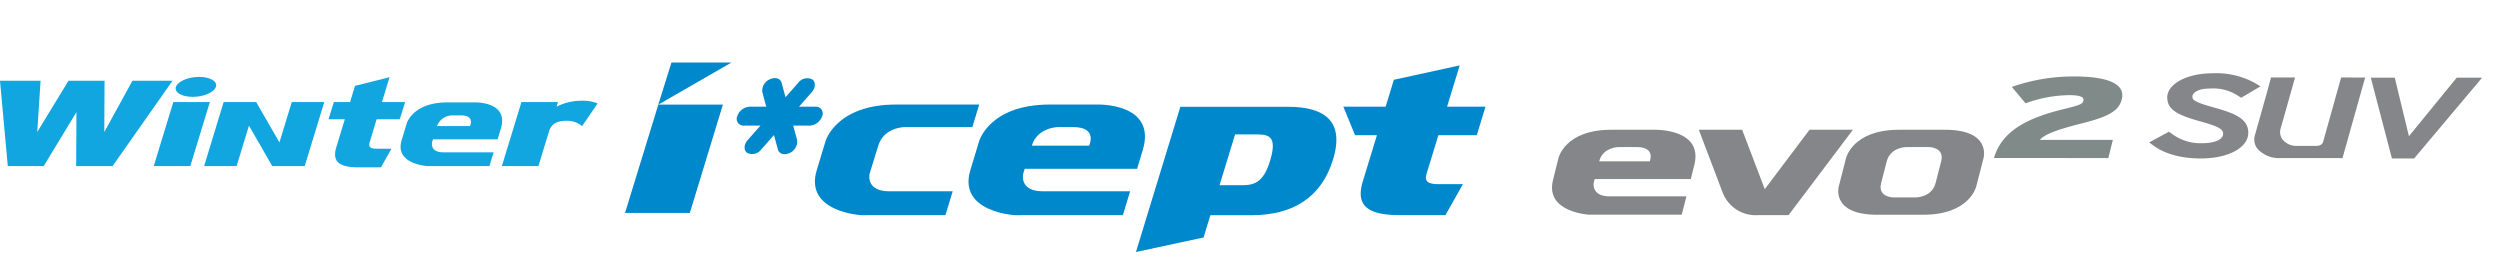
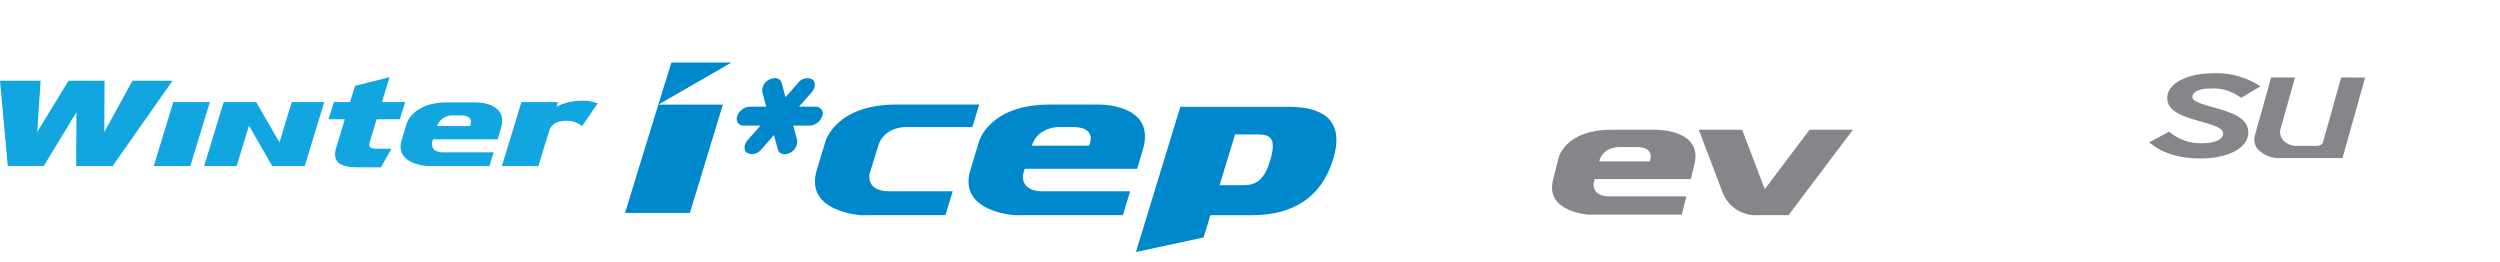
<svg xmlns="http://www.w3.org/2000/svg" width="496" height="52" viewBox="0 0 496 52">
  <defs>
    <clipPath id="clip-path">
      <rect id="사각형_13310" data-name="사각형 13310" width="496" height="52" transform="translate(320.442 855.18)" fill="none" stroke="#707070" stroke-width="1" />
    </clipPath>
    <clipPath id="clip-path-2">
      <path id="패스_55345" data-name="패스 55345" d="M0,16.338H492.451v-37.6H0Z" transform="translate(0 21.26)" fill="none" />
    </clipPath>
  </defs>
  <g id="bi_Winter_I_cept_Evo2_SUV" data-name="bi_Winter I*cept Evo2 SUV" transform="translate(-320.441 -855.18)" clip-path="url(#clip-path)">
    <g id="그룹_11281" data-name="그룹 11281" transform="translate(320.441 888.842)">
      <g id="그룹_11256" data-name="그룹 11256" transform="translate(0 -21.26)" clip-path="url(#clip-path-2)">
        <g id="그룹_11255" data-name="그룹 11255" transform="translate(146.183 3.091)">
          <path id="패스_55344" data-name="패스 55344" d="M7.359,3.28A2.755,2.755,0,0,1,4.911,5.16H1.616l.771,2.856A2.448,2.448,0,0,1,.92,10.579c-1.052.516-2.108.212-2.35-.686L-2.2,7.031-4.731,9.893a2.242,2.242,0,0,1-2.775.686c-.743-.516-.7-1.666.1-2.563L-4.886,5.16h-3.3a1.344,1.344,0,0,1-1.3-1.88A2.755,2.755,0,0,1-7.035,1.406h3.3l-.773-2.861a2.433,2.433,0,0,1,1.47-2.561c1.058-.518,2.1-.214,2.356.69L.083-.474,2.605-3.327a2.229,2.229,0,0,1,2.771-.69c.743.515.7,1.662-.1,2.561L2.761,1.406h3.3a1.337,1.337,0,0,1,1.3,1.875" transform="translate(9.576 4.269)" fill="#08c" />
        </g>
      </g>
      <g id="그룹_11257" data-name="그룹 11257" transform="translate(30.506 -13.412)">
        <path id="패스_55346" data-name="패스 55346" d="M3.151,5.515,7.031-7.177H-.22L-4.1,5.515Z" transform="translate(4.1 7.177)" fill="#11a6df" />
      </g>
      <g id="그룹_11260" data-name="그룹 11260" transform="translate(0 -21.26)" clip-path="url(#clip-path-2)">
        <g id="그룹_11258" data-name="그룹 11258" transform="translate(99.574 7.582)">
          <path id="패스_55347" data-name="패스 55347" d="M8.254.232A8.1,8.1,0,0,0,5-.3,10.767,10.767,0,0,0,.111.881L.393-.035H-6.86l-3.88,12.691h7.251l2.115-6.915C-.882,4.185.357,3.679,2.12,3.679A4.542,4.542,0,0,1,5.173,4.745Z" transform="translate(10.74 0.302)" fill="#11a6df" />
        </g>
        <g id="그룹_11259" data-name="그룹 11259" transform="translate(65.175 2.914)">
          <path id="패스_55348" data-name="패스 55348" d="M5.429,6.166H2.514C1.306,6.166.8,5.883,1.1,4.913L2.481.319H7.075L8.141-3.089h-4.6L5.052-8.023-1.806-6.306l-.978,3.217H-6L-7.064.319h3.24L-5.508,5.831c-.886,2.876.531,4.032,4.349,4.032h4.5Z" transform="translate(7.064 8.023)" fill="#11a6df" />
        </g>
      </g>
      <g id="그룹_11261" data-name="그룹 11261" transform="translate(0 -17.642)">
        <path id="패스_55350" data-name="패스 55350" d="M11.418,0,5.833,10.171,5.886,0H-1.269l-6.2,10.171L-6.806,0h-8.052l1.544,16.923H-6.18L.307,6.232.252,16.923h7.23L19.371,0Z" transform="translate(14.858)" fill="#11a6df" />
      </g>
      <g id="그룹_11263" data-name="그룹 11263" transform="translate(0 -21.26)" clip-path="url(#clip-path-2)">
        <g id="그룹_11262" data-name="그룹 11262" transform="translate(79.481 7.913)">
          <path id="패스_55351" data-name="패스 55351" d="M6.406,0H.942C-5.987,0-7.137,4.22-7.137,4.22L-8.129,7.5C-9.572,12.29-3.02,12.634-3.02,12.634l1.556-.007H9.289l.831-2.722H.148c-2.718,0-2.242-1.993-2.242-1.993l.175-.58h12.83l.645-2.142C13.185-.2,6.406,0,6.406,0M5.43,4.694H-1.106A3.213,3.213,0,0,1,1.872,2.577H3.607c2.877,0,1.823,2.117,1.823,2.117" transform="translate(8.336 0.001)" fill="#11a6df" />
        </g>
      </g>
      <g id="그룹_11264" data-name="그룹 11264" transform="translate(40.498 -13.412)">
        <path id="패스_55353" data-name="패스 55353" d="M7.557,0,5.11,8,.492,0h-6.45L-9.834,12.692h6.448L-.935,4.685l4.612,8.008h6.448L14.005,0Z" transform="translate(9.834)" fill="#11a6df" />
      </g>
      <g id="그룹_11269" data-name="그룹 11269" transform="translate(0 -21.26)" clip-path="url(#clip-path-2)">
        <g id="그룹_11265" data-name="그룹 11265" transform="translate(34.848 2.856)">
-           <path id="패스_55354" data-name="패스 55354" d="M3.47.859C3.115,1.95,1.049,2.84-1.14,2.84S-4.82,1.95-4.463.859-2.051-1.118.144-1.118,3.826-.236,3.47.859" transform="translate(4.516 1.118)" fill="#11a6df" />
-         </g>
+           </g>
        <g id="그룹_11266" data-name="그룹 11266" transform="translate(192.151 8.338)">
          <path id="패스_55355" data-name="패스 55355" d="M11.131,0h-9.5C-10.407,0-12.4,7.338-12.4,7.338l-1.721,5.695c-2.511,8.328,8.874,8.922,8.874,8.922l2.708-.014H16.143l1.441-4.729H.26c-4.731,0-3.9-3.466-3.9-3.466l.308-1h22.3l1.123-3.721C22.909-.349,11.131,0,11.131,0M9.439,8.157H-1.917c1.1-3.645,5.171-3.684,5.171-3.684H6.268c5,0,3.171,3.684,3.171,3.684" transform="translate(14.485 0.001)" fill="#08c" />
        </g>
        <g id="그룹_11267" data-name="그룹 11267" transform="translate(161.678 8.339)">
          <path id="패스_55356" data-name="패스 55356" d="M14.166,0H-2.318C-14.356,0-16.349,7.337-16.349,7.337l-1.723,5.695C-20.583,21.36-9.2,21.954-9.2,21.954l2.708-.014H7.462L8.9,17.211H-3.69c-4.727,0-3.9-3.466-3.9-3.466l.309-1,1.418-4.586c1.1-3.645,5.173-3.684,5.173-3.684H12.8Z" transform="translate(18.434)" fill="#08c" />
        </g>
        <g id="그룹_11268" data-name="그룹 11268" transform="translate(266.518 0.574)">
-           <path id="패스_55357" data-name="패스 55357" d="M10.308,10.239l-4.837,0c-2.005,0-2.856-.474-2.363-2.08L5.441.531h7.622l1.728-5.663H7.17l2.5-8.192L-3.387-10.472-5.02-5.131h-8.393L-11.087.531h4.338l-2.8,9.148c-1.475,4.778.888,6.7,7.231,6.7H6.849Z" transform="translate(13.413 13.323)" fill="#08c" />
-         </g>
+           </g>
      </g>
      <g id="그룹_11270" data-name="그룹 11270" transform="translate(124.01 -21.26)">
        <path id="패스_55359" data-name="패스 55359" d="M4,0,1.389,8.356l-6.6,21.484H7.648L14.2,8.356H1.389L15.907,0Z" transform="translate(5.209)" fill="#08c" />
      </g>
      <g id="그룹_11275" data-name="그룹 11275" transform="translate(0 -21.26)" clip-path="url(#clip-path-2)">
        <g id="그룹_11271" data-name="그룹 11271" transform="translate(337.041 13.343)">
          <path id="패스_55360" data-name="패스 55360" d="M9.545,0,.668,11.785-3.819,0h-8.6L-7.75,12.291h.009A6.981,6.981,0,0,0-.733,16.937H5.386L18.154,0Z" transform="translate(12.421)" fill="#85868a" />
        </g>
        <g id="그룹_11272" data-name="그룹 11272" transform="translate(307.919 13.341)">
          <path id="패스_55361" data-name="패스 55361" d="M8.842,0H.251c-9.24,0-10.475,5.633-10.475,5.633L-11.315,10c-1.585,6.393,7.18,6.853,7.18,6.853l2.078-.011H14.238l.916-3.629H-.1c-3.624,0-3.137-2.662-3.137-2.662l.195-.773H16.028l.709-2.856C18.523-.263,8.842,0,8.842,0M7.877,6.263H-2.143c.7-2.8,3.823-2.83,3.823-2.83H5.291c3.838,0,2.586,2.83,2.586,2.83" transform="translate(11.506 0.001)" fill="#85868a" />
        </g>
        <g id="그룹_11273" data-name="그룹 11273" transform="translate(364.702 13.343)">
-           <path id="패스_55362" data-name="패스 55362" d="M9.215,0H.081C-9.163,0-10.441,5.633-10.441,5.633l-1.441,5.6s-1.62,5.629,7.62,5.629H4.874c9.244,0,10.522-5.629,10.522-5.629l1.443-5.6S18.459,0,9.215,0M8.437,6.262,7.323,10.591c-.727,2.8-3.846,2.828-3.846,2.828H-1.089S-4.2,13.391-3.48,10.591l1.116-4.329c.727-2.8,3.845-2.83,3.845-2.83H6.048s3.1.028,2.389,2.83" transform="translate(11.992)" fill="#85868a" />
-         </g>
+           </g>
        <g id="그룹_11274" data-name="그룹 11274" transform="translate(426.399 2.14)">
          <path id="패스_55363" data-name="패스 55363" d="M4.459,7.343c-4.939,0-7.873-1.411-9.465-2.593l-.8-.592,3.926-2.129.723.527A9.518,9.518,0,0,0,4.774,4.313c1.887,0,4.092-.5,4.092-1.9,0-.794-.66-1.353-4.4-2.395C.03-1.192-2.219-2.262-2.219-4.755c0-2.7,3.931-4.8,8.943-4.8A15.794,15.794,0,0,1,15.346-7.53l.927.566L12.451-4.7l-.766-.483A8.89,8.89,0,0,0,6.307-6.533c-2.428,0-3.533.835-3.533,1.609,0,.6.212,1.038,4.358,2.181,4.365,1.2,6.727,2.35,6.727,4.985,0,2.953-3.951,5.1-9.4,5.1" transform="translate(5.802 9.555)" fill="#85868a" />
        </g>
      </g>
      <g id="그룹_11276" data-name="그룹 11276" transform="translate(470.364 -18.251)">
-         <path id="패스_55365" data-name="패스 55365" d="M7.409,0-2.072,11.612-4.887,0H-9.641l4.195,16.03h4.4L12.446,0Z" transform="translate(9.641)" fill="#85868a" />
-       </g>
+         </g>
      <g id="그룹_11280" data-name="그룹 11280" transform="translate(0 -21.26)" clip-path="url(#clip-path-2)">
        <g id="그룹_11277" data-name="그룹 11277" transform="translate(447.256 2.971)">
          <path id="패스_55366" data-name="패스 55366" d="M7.484,0,4.535,10.545l-.163.571L3.69,13.57l.265-.955c-.14.955-1.293.955-1.293.955H-1.228a3.515,3.515,0,0,1-2.913-1.275,2.456,2.456,0,0,1-.347-2.257L-1.656,0H-6.422l-.833,3.058-2.313,8.222A3.04,3.04,0,0,0-9.154,14.1a5.75,5.75,0,0,0,4.683,1.887l12.227.007L12.25.007Z" transform="translate(9.738)" fill="#85868a" />
        </g>
        <g id="그룹_11278" data-name="그룹 11278" transform="translate(395.606 2.768)">
-           <path id="패스_55367" data-name="패스 55367" d="M0,7.032C1.563,1.661,6.607-.934,13.975-2.709c3.132-.75,3.62-1,3.765-1.639.177-.706-.6-1.093-2.81-1.093A25.974,25.974,0,0,0,6.268-3.825L3.537-7.077a37.071,37.071,0,0,1,12.4-2.073c6.92,0,10.141,1.593,9.431,4.483-.518,2.094-2.1,3.367-7.76,4.78C11.7,1.592,9.934,2.48,9.1,3.435H23.581l-.886,3.6Z" transform="translate(0 9.15)" fill="#7f8a89" />
-         </g>
+           </g>
        <g id="그룹_11279" data-name="그룹 11279" transform="translate(225.37 8.785)">
          <path id="패스_55368" data-name="패스 55368" d="M13.127,0H-8.27l-8.811,28.812L-3.66,25.926l1.348-4.418H5.92c8.068,0,13.8-3.489,16.1-11.037C24.429,2.644,20.071,0,13.127,0M9.535,10.7c-1.2,3.935-2.819,4.858-5.426,4.858h-4.6L2.59,5.482H7.149c2.655,0,3.647,1,2.386,5.219" transform="translate(17.081)" fill="#08c" />
        </g>
      </g>
    </g>
  </g>
</svg>